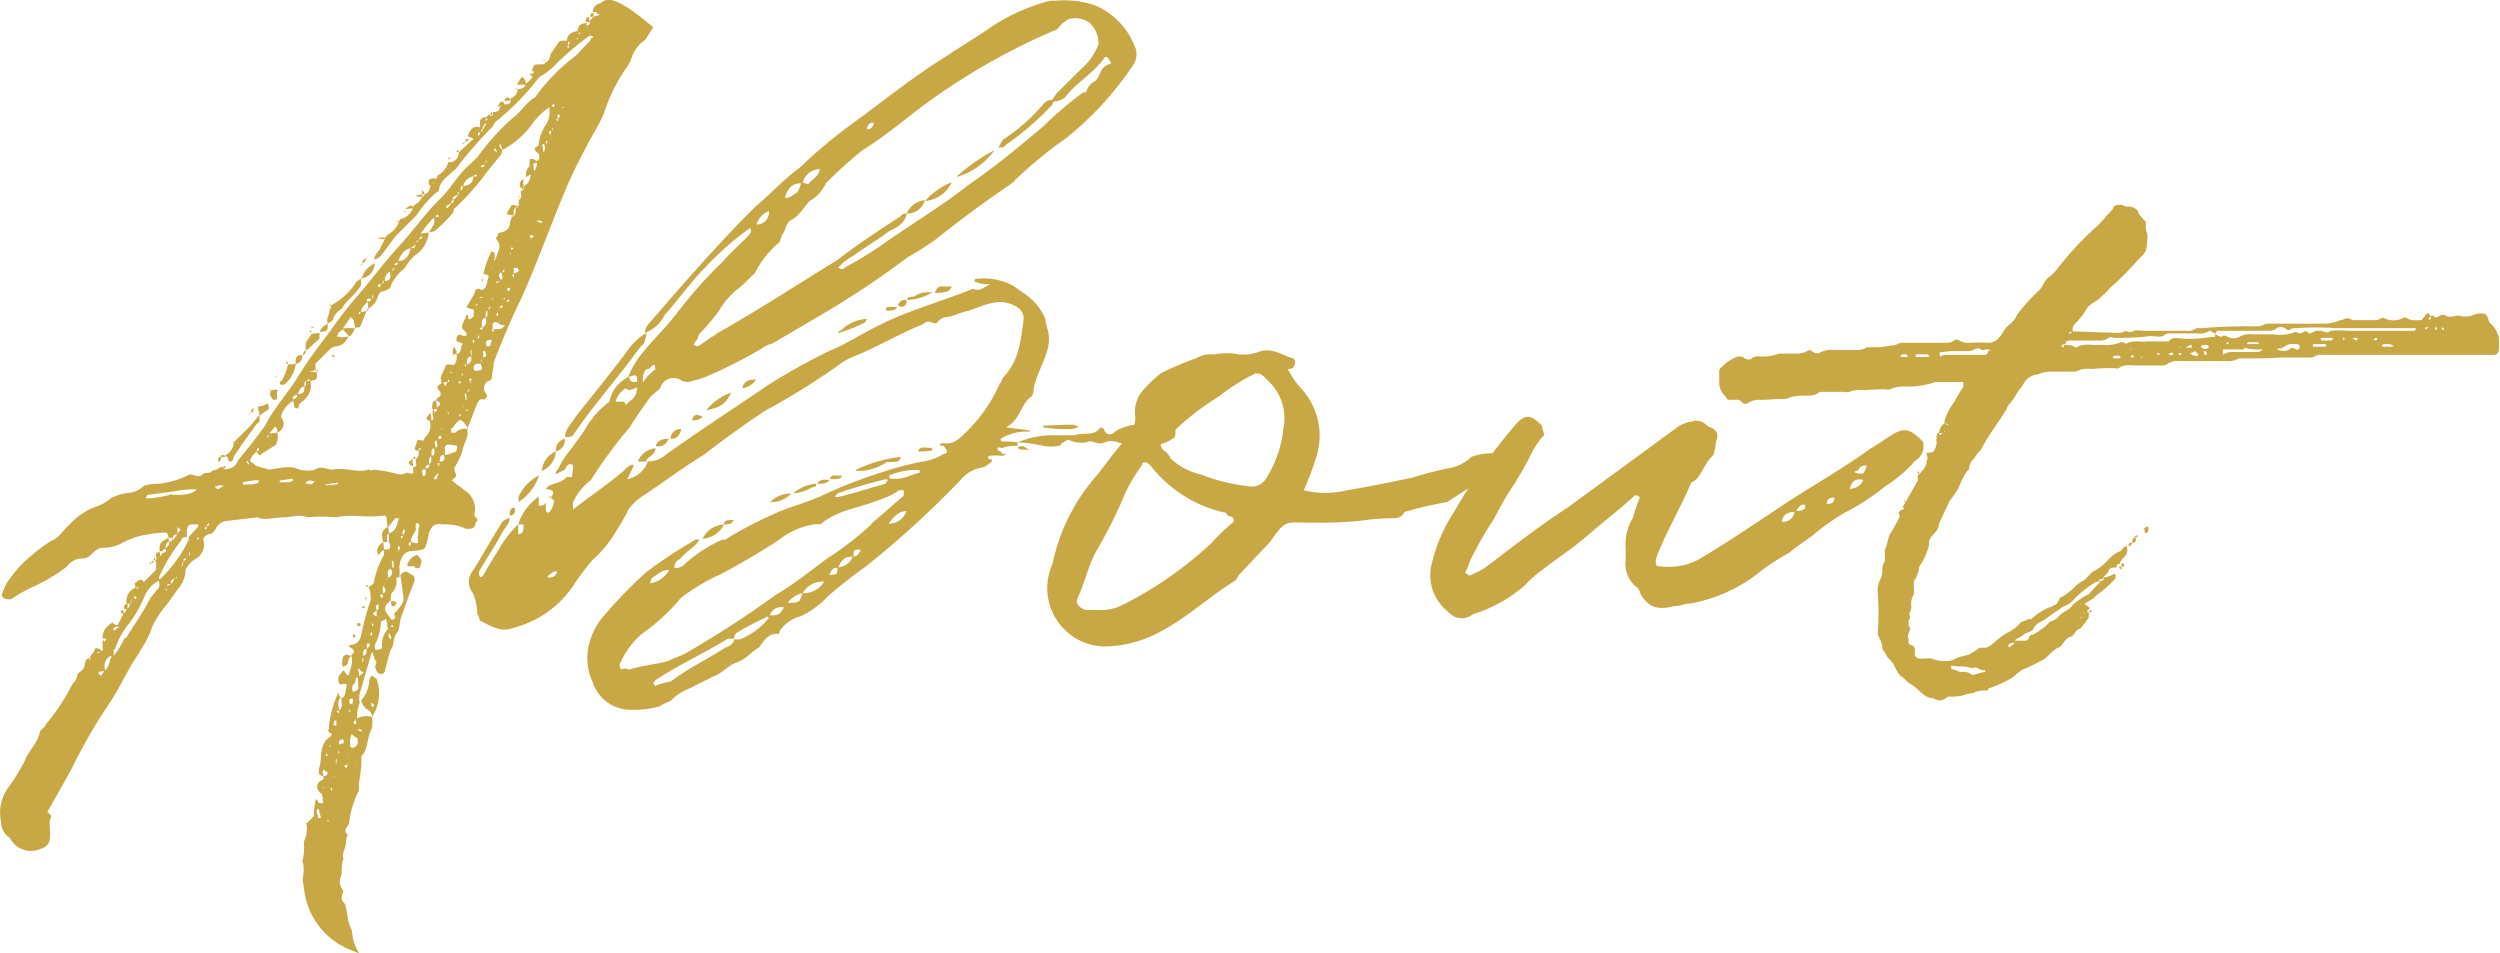
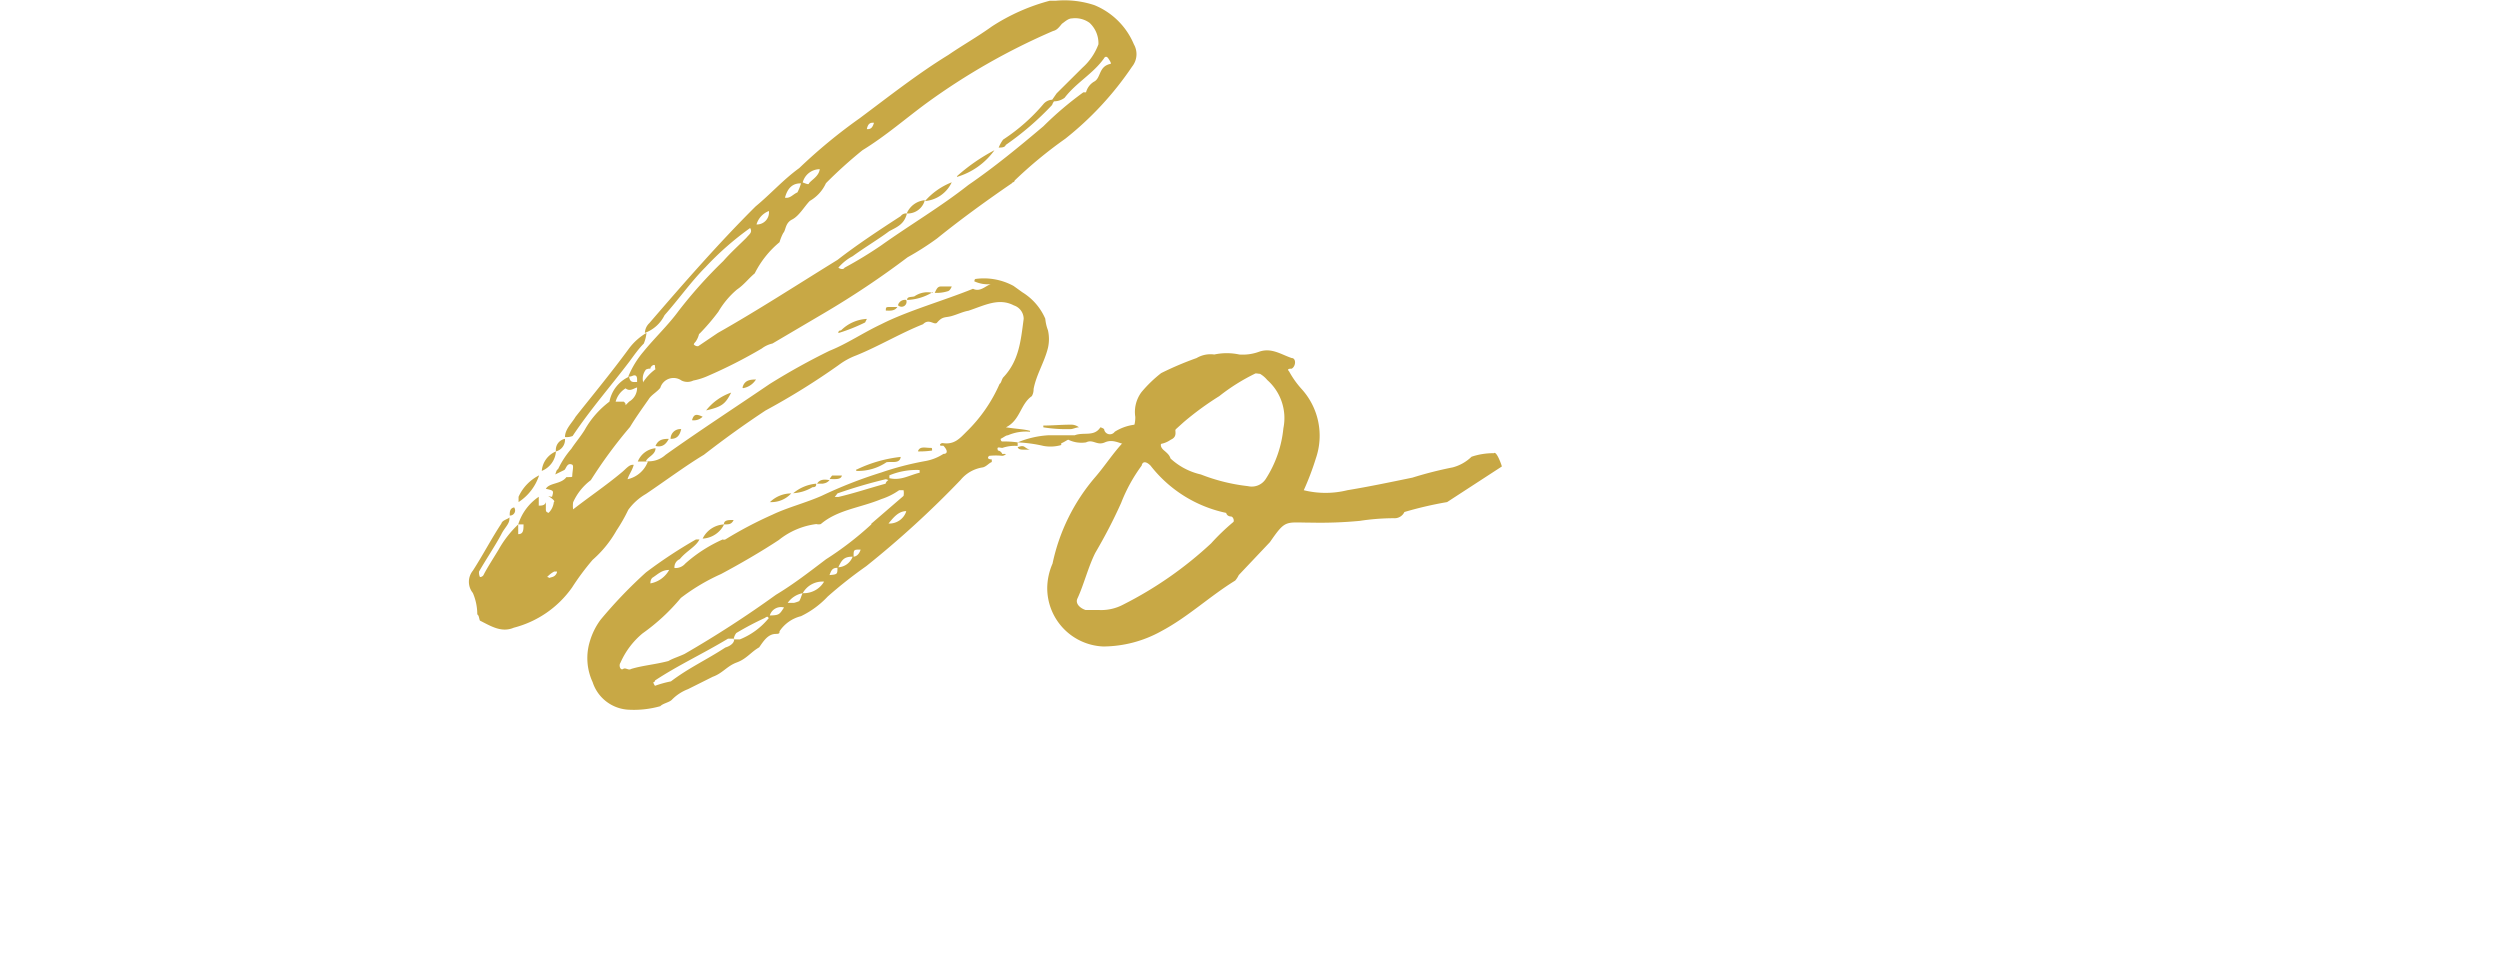
<svg xmlns="http://www.w3.org/2000/svg" width="141.11" height="53.78" viewBox="0 0 141.11 53.78">
  <title>アセット 7</title>
  <g id="レイヤー_2" data-name="レイヤー 2">
    <g id="レイヤー_1-2" data-name="レイヤー 1">
-       <path d="M19.26,45.73c.26,0,.21-.4.31-.7.05,0-.05-.1-.05-.1l-.16,0c-.05.05-.05.05-.2,0a.47.47,0,0,1,.1-.6c.1-.21.16-.16.26,0s.15.1.15.15c.1-.41.3-.76.15-1.16.2-.2.2-.2.1-.35-.3-.2-.3-.2-.05-.25s.4-.15.5-.46a16.13,16.13,0,0,1,.55-2.06,2.07,2.07,0,0,0-.1-.75s-.1,0-.15,0l0-.1c.1,0,.1.1.1.15.2-.15.41-.25.35-.4a4.82,4.82,0,0,1,.56-1.46v-.3h.2c.2-.05.15-.15.1-.41-.05.06-.05,0-.05,0s.05-.2,0-.5c-.15.1-.05.4-.1.5h-.2l.05.46c-.15,0-.2.15-.3.25h-.05a.52.52,0,0,0-.05-.2.63.63,0,0,1,.35-.51c-.1-.35-.15-.65.25-.85l-.05-.35c0-.2-.05-.35-.2-.3-.91.15-1.76-.1-2.67.1a8.37,8.37,0,0,0-1.61,0c-.5-.2-.85,0-1.35,0s-1.06.2-1.46,0l-1.71.2a.75.75,0,0,0-.65.45c-.16.2-.21.3-.36.3s-.35.2-.35.3a.93.93,0,0,1-.45,1.11,1.5,1.5,0,0,0-.55.6,1.58,1.58,0,0,1-.41,1.06l-.6.85a5.8,5.8,0,0,0-.85,1.26A5.23,5.23,0,0,1,8,42.92l-.2.35c-.6.85-1,1.81-1.56,2.66A30.62,30.62,0,0,0,4,49.81L2.67,52.17c.2.15.25.2.2.3-.15.35,0,.7-.05,1.06a.64.64,0,0,1-.5.7,1.33,1.33,0,0,1-1.76-.6,1.07,1.07,0,0,1-.5-.91,2.44,2.44,0,0,1,.35-1.86,11.16,11.16,0,0,0,1-1.61c.25-.65.7-.9.85-1.66.1-.1.3-.25.35-.4a11.79,11.79,0,0,0,1.51-2.31c.15-.05.25-.4.25-.5l.3-.26c.2-.25.05-.55.36-.65,0,.05,0,.15.1.05a.17.17,0,0,0-.1-.05l.3-.4c0-.25.3-.15.4,0,.15,0,0-.3.1-.45l.2-.25H5.79c0-.46.2-.66.55-.91,0,0,.1.15.3.15.15-.25.21-.45.36-.65s.1-.2.2-.3a.19.19,0,0,0,.1-.26H7.15a.8.8,0,0,1,.5-.9l-.05-.25.2-.15c.2-.1.3,0,.3.1l.71-.71V38c0-.1,0-.2.25-.3a.29.29,0,0,0,.1-.25H9c0-.15,0-.4.1-.5s.3-.21.4-.26l.05.2a.34.34,0,0,0-.2.36.34.34,0,0,0,.2-.36c.2,0,.15,0,.2-.2H9.51a.54.54,0,0,0-.1-.3s-.15,0-.2,0a8.8,8.8,0,0,0-1.36.2,5.76,5.76,0,0,0-1.1.46,2.22,2.22,0,0,1-.86.2l-.15,0c-.45.05-.6.6-1.06.6s-.7.2-.95.5a10.14,10.14,0,0,1-2,1.16,9,9,0,0,0-1.11.65H.46c-.05,0-.4-.05-.35-.3l.2-.5a6.75,6.75,0,0,1,1.51-1.71,8.59,8.59,0,0,1,1.1-.81c.41-.15.61-.55,1-.9a3.76,3.76,0,0,1,1.46-1,2.62,2.62,0,0,0,.9-.5,3,3,0,0,1,1.06-.3,1.48,1.48,0,0,0,.8-.4,2.73,2.73,0,0,1,.76-.1,5,5,0,0,0,1.76-.51c.2-.1.45.21.75,0,.15-.2.4,0,.6-.25.26,0,.36-.2.56-.2.1.25.4.1.6,0a.69.69,0,0,0,.25-.35c.55-.65,1.06-1.31,1.56-2,.5-1,1.31-1.86,1.86-2.77s1.16-1.7,1.81-2.56a25.56,25.56,0,0,1,1.86-2.36c.71-.86,1.36-1.71,2.06-2.47s1.46-1.81,2.21-2.56c.66-.6,1.11-1.51,1.81-2.06l.36-.35a13.11,13.11,0,0,1,2-2.22c.45-.3.75-.9,1.25-1.15a10.41,10.41,0,0,1,2.32-2.37l.8-.85c.05,0,0-.25,0-.3a16.89,16.89,0,0,0-1.86,1.56,3.92,3.92,0,0,1-1,.8l-.21.25a14.53,14.53,0,0,1-2,2.06c-.05.1-.3.15-.4.41,0,.1-.2.2-.35.4a22.37,22.37,0,0,0-1.76,2.06l-.45.4a1.71,1.71,0,0,0-.46.55c-.05.21-.05.36-.15.36a5.37,5.37,0,0,0-1.15,1.3l-1,1c-.4.4-.65.85-1,1.26a.62.62,0,0,1-.41.25c0-.2.16-.35.31-.56l.4-.8a1.48,1.48,0,0,0,.75-.91c.5-.1.66-.45.81-.8a.89.89,0,0,0,.45-.5.31.31,0,0,1-.3,0c-.05,0-.05,0-.15,0,.1,0,.1-.05.15-.05l.3-.05a.39.39,0,0,1,0-.25l.15.25h-.15v.15l.15-.15a.58.58,0,0,0,.3-.56c.2-.05.25-.15.25-.3.15,0,.15-.1.15-.2a1.22,1.22,0,0,0,.61-.75c.35,0,.55-.15.6-.56,0-.05-.1,0-.15,0,.1-.25.15-.05.15,0l.75-.7c.11,0,.11-.1-.25-.2.1-.35.31-.66.71-.5-.05-.46-.05-.46.3-.61v.25l.3-.3c.1,0,.15-.05.1-.2.25-.05.4-.05.4-.3a.11.11,0,0,1-.1-.1h.1v.1c.15-.1.2-.15.31-.15s.35,0,.3-.35a.53.53,0,0,0,.4-.51c.15,0,.4-.05.45-.25l-.5,0,.25-.4a.07.07,0,0,1,.1,0,.37.37,0,0,1,.15.35c.2-.15.4-.3.4-.55a.72.72,0,0,1,.1-.15l-.15,0c.1-.4.1-.4.51-.4.15,0,.2,0,.25-.1s-.1-.05-.1-.16.1.11.1.16c.3-.1.25-.46.35-.56l.45-.65A1.51,1.51,0,0,1,32,8.63c0-.35.26-.5.61-.55,0-.31.15-.41.5-.46l0,.15c.05,0,.15,0,.2-.2l-.25,0c0-.2,0-.25.25-.3,0-.1,0-.2.2-.2l0,.2h-.25v.25l.25-.25.2-.05.16-.1c-.16,0-.21,0-.21-.1l-.2,0a.49.49,0,0,1,.41-.5c.35-.25.7-.61,3,1.35l-.45.71a1.94,1.94,0,0,0-.81,1.15l-.2.36A9.1,9.1,0,0,0,34.1,12.7c-.26.65-.71,1.31-1,1.91a27,27,0,0,0-1.26,2.62c-.85,2.06-1.55,4-2.41,5.93-.6,1.21-1.11,2.46-1.56,3.62,0,.3-.1.6-.1.8s-.15.25-.2.25a.47.47,0,0,0-.15.71c.1.1.1.15,0,.25l-.05.1c-.35-.1-.35.1-.45.25l-.41,1.06c0,.05-.1.2-.15.35.15.4-.2.8-.25,1.21a4.19,4.19,0,0,1-.45.95c-.1.25.3.45-.1.66,0,.05-.1.15,0,.1.2.25.45.3.6.5a1.23,1.23,0,0,1,.61,1.41c0,.15.35.3.1.4-.1.4-.15.4-.56.4a2.68,2.68,0,0,0-1-.25c-.1,0-.2,0-.35,0-.46-.1-.61.15-.76.5v.1c-.25.86-.05.81-1,.91-.36,0-.61.35-.66.9a2.06,2.06,0,0,1,0,.56l.15-.21c.3-.2.36,0,.61.11.1,0,.1.2.1.35-.25.55-.46,1.2-.66,1.76-.2.4-.15.8-.3,1.1-.3.3-.15.76-.4,1l-.3,1.1a.24.24,0,0,1-.3.26c-.15-.06-.2-.16-.25-.36s.15-.25,0-.4a3.2,3.2,0,0,1-.16-.45h-.05l-.7,2.41v.4a1.78,1.78,0,0,0,.55-1.1.57.57,0,0,1,.15-.4s.05,0,.16.1.05,0,.1.05A2.38,2.38,0,0,1,21,46.79a2.82,2.82,0,0,1,0,.65c-.3.46-.2,1.21-.6,1.56a7.51,7.51,0,0,1-.15,1.56,1,1,0,0,1,0,.4,5.46,5.46,0,0,0-.55,1.86c0,.1-.41.35-.05.66-.15.1-.1.4-.15.6s-.21.5-.11.7a2,2,0,0,0-.1.76c0,.25-.15.4-.1.7a1.42,1.42,0,0,0,.2.4.7.7,0,0,0-.1.41c0,.2.21.25.21.4l.1.45a2.32,2.32,0,0,0,.25.91l.05.35a2.28,2.28,0,0,0,.4,1l-.6-.25a4.17,4.17,0,0,1-2.52-3.27l-.1-.7A2.21,2.21,0,0,0,17.1,55L17.05,55a2.83,2.83,0,0,0,.1-1.1v-.05a1.73,1.73,0,0,0,.15-1s0,0-.05,0l.46-.45a5.51,5.51,0,0,1,.1-.9c.1-.16.1.1.2.15s.15,0,.2,0,.05-.1,0-.16a.85.85,0,0,0-.05-.35c-.4-.3-.3-.65.05-.8.05,0,.05-.05.05-.2.25,0,.25-.2.2-.25s-.15,0-.15-.1-.1.05-.1.15l.05.2A.34.34,0,0,1,18,50v-.3c.2-.46,0-1,.35-1.51,0-.1.25-.2.35-.36s0,0-.15-.2c0-.1-.15-.05,0-.1a6,6,0,0,1,.5-2l0-.15.15.3.05,0a.44.44,0,0,0-.15.41l.05.35c-.05,0-.3,0,0,.15,0,0-.05-.15,0-.15a.54.54,0,0,0,.15-.35ZM4.83,44.12a0,0,0,0,1,0,0S4.78,44.33,4.83,44.12Zm.66-.9.2-.1C5.59,43.12,5.44,43.17,5.49,43.22Zm.4,1c-.25,0-.3,0-.35.11a0,0,0,0,0,0,0s.15.15.15.15Zm0-1.55a.09.09,0,0,0-.15,0l.1-.25Zm.5.7-.2,0a.69.69,0,0,0-.25.8C6.19,43.92,6.19,43.52,6.34,43.32Zm.71-1c.45-.75,1-1.5,1.4-2.31l.46-.55a.53.53,0,0,0,0-.4,1.74,1.74,0,0,0-.81.9,6.71,6.71,0,0,1-.9,1.56,4.22,4.22,0,0,0-.76,1.41c-.15,0,0,.15-.1.4A5.09,5.09,0,0,0,7.05,42.31Zm-.66-.45.3-.2C6.44,41.66,6.44,41.76,6.39,41.86ZM7,41c-.1,0-.15-.1-.21-.15l.16-.1Zm.2-.3L7,40.71c0-.21,0-.26.2-.31Zm.15-.26.15-.3A.77.77,0,0,0,7.35,40.4Zm.25-.3c.1,0,.15,0,.05-.15C7.55,40,7.55,40,7.6,40.1Zm.05-.6c.1,0,.15,0,.15,0a.15.15,0,0,0,0-.1Zm.45-.81s0,0,.05-.1v0Zm1.61-4.47c.45,0,1,.05,1.41-.3a4.76,4.76,0,0,0-1.26.1l-1.51.2s-.1.05-.1.2h.1A5.49,5.49,0,0,0,9.71,34.22ZM8.5,38.09a.07.07,0,0,1,0,.1C8.4,38.14,8.45,38.09,8.5,38.09Zm.16-.15v.15H8.5Zm.1-.15v.15h.05l-.05.15v-.15h-.1S8.71,37.79,8.76,37.79Zm.3,0-.25,0c-.05-.15,0-.3.2-.3Zm1.2-1A10,10,0,0,0,9,38.85c-.05.1,0,.15,0,.2a7.55,7.55,0,0,0,1.66-2.27v-.15l.5-.55c.05-.1.05-.1,0-.15H11c-.35,0-.4,0-.45.35l0,.35A.56.56,0,0,0,10.26,36.73Zm-1.1.76c.2-.05.25-.1.2-.2S9.21,37.34,9.16,37.49Zm.25,2c-.05,0-.1,0,0,.15Zm.25-.25c-.2,0-.2,0-.25.1C9.61,39.35,9.66,39.3,9.66,39.25Zm.15-.3c-.1,0-.2.15-.15.3C9.76,39.15,9.81,39.15,9.81,39Zm-.05-2.22c.05,0,.15-.15.25-.3C9.81,36.53,9.76,36.53,9.76,36.73ZM9.86,39c.1-.05.15,0,.1-.1S10,38.9,9.86,39ZM10,36.08a.82.82,0,0,1,0,.35l.2-.2ZM10.36,38s-.1.1-.1.3C10.31,38.29,10.36,38,10.36,38Zm.16-.15c-.1,0-.16,0-.16.1S10.52,37.89,10.52,37.84Zm.15-.35v.2C10.72,37.64,10.77,37.64,10.67,37.49Zm.5-.86s0,0-.05.1S11.32,36.73,11.17,36.63Zm.45-.4a.39.39,0,0,0,.05-.15C11.62,36.08,11.47,36.08,11.62,36.23Zm.05-.2c.1-.05.15-.05.1-.2A.73.73,0,0,1,11.67,36Zm.45-2.26c.11.15.16.15.16.15s.1,0,.15-.05.15-.1.2-.15l-.25,0h-.05A.26.26,0,0,1,12.12,33.77Zm.16-1.31a0,0,0,0,0,0,0C12.07,32.46,12.17,32.46,12.28,32.46Zm.2-.35c0,.15,0,.15-.15.3l-.05.05a0,0,0,0,1,.05-.05C12.28,32.16,12.38,32.11,12.48,32.11Zm.25,0-.25,0a.17.17,0,0,1,0-.1S12.73,32,12.73,32.06Zm-.15.7a.52.52,0,0,0,.05-.2C12.88,32.71,12.63,32.76,12.58,32.76ZM15,29.54l-.35.25c0,.21.05.36-.15.46l-.91,1.25c-.1.26-.4.46-.45.81a.15.15,0,0,1-.25,0c0-.15-.15-.25-.15-.3a.81.81,0,0,0,.45-.71c-.05,0-.05-.1-.1-.1s.1,0,.1.1l.91-.9.55-.66-.1-.45.25-.05c.15,0,.3-.25.35-.05S15.19,29.44,15,29.54Zm-1.31,4s0,.15.1.15.26,0,.05,0c.41-.05.46,0,.56-.05s.2,0,.2-.2h-.25l-.61.1A0,0,0,0,0,13.73,33.57ZM14,32.36c-.06,0-.16,0,.05.2C14.09,32.51,14,32.41,14,32.36Zm.1-2.72c0,.05,0,.11-.05.11S14.09,29.69,14.14,29.64Zm.4,3,.7.2.61-.1a2.29,2.29,0,0,1,.85,0,1.64,1.64,0,0,0,1.11.1c.35-.25.7,0,1,0,.76-.15,1.41.2,2,0,.15,0,.2.1.3,0a6.38,6.38,0,0,1,1.36.25A.87.87,0,0,0,23,33c.46.2.31-.1.31-.3.3,0,.15-.25.15-.45a.42.42,0,0,0,.15-.5c-.15.05-.25-.05-.15-.26s0-.4.35-.3c.05,0,.15.05.15-.15a.88.88,0,0,0,.3-.95c-.25-.1-.25-.15.05-.46l.05.46c.2-.15.05-.2.05-.46.25-.05.25-.15.25-.2s-.2.05-.3-.05c.1-.15-.05-.4.25-.45l.05.4c.26-.2.26-.25-.05-.4.05-.1.05-.15.1-.15.21-.1.21-.25.05-.45s0-.25.16-.36l-.05-.35.25-.55c.05-.3.4-.1.5-.15s.2-.35.15-.6h-.2c0-.05-.05-.1,0-.1a.29.29,0,0,1,.1-.31.62.62,0,0,0,.1.25v.16c.35-.1.15-.36.35-.56a.22.22,0,0,0-.2-.1c-.05-.05-.2,0-.15-.25s.2-.2.3-.15c.35.1.35-.1.1-.3s.1-.55.15-.86a.15.15,0,0,1,.1.05c0,.26.05.26.31.05a1.1,1.1,0,0,0,0-.4h0c-.41-.1-.41-.1-.36-.2l.41-.7c0-.1.1-.4.4-.2.35-.1.3-.51.4-.76.05-.1-.3-.15-.3-.15a5.7,5.7,0,0,1,.45-1.26l0,0c.15,0,.2.1.2.2s0,.11,0,.21h.05c.1-.41.41-.71,0-1.16a.68.68,0,0,0,.15-.3c.36-.05.66-.2.66-.61l.1-.3c.3-.1.15-.4.25-.5.25-.1.05-.35.2-.5s.05-.25.05-.46a.22.22,0,0,0,.2-.2h-.25c0-.15,0-.45.2-.45l0,.4a.71.71,0,0,0,.4-.7.67.67,0,0,0,.36-.65,1,1,0,0,0-.41.2v-.1c0-.15,0-.31.05-.31s.26,0,.31.11c.25,0,.2-.26.15-.41-.25-.2-.31-.3,0-.45a2.34,2.34,0,0,1,.4-1.16,1.35,1.35,0,0,0,.2-1,3.56,3.56,0,0,0-1,1,5,5,0,0,1-1.65,1.41.54.54,0,0,0-.11-.3,0,0,0,0,0-.05-.05v.15l.16.2c-.06.1,0,.2-.06.25L27.51,16a14.06,14.06,0,0,1-1.81,2.06c-.05,0-.1.05-.1.25a8.32,8.32,0,0,1-1,1c-.05.1-.3.1-.4.15l.25-.4c.1-.1.05-.36.05-.46a7.25,7.25,0,0,0-.75.91l.45-.05a1.74,1.74,0,0,1-.6,1.15,2.58,2.58,0,0,0-.76.86,2.76,2.76,0,0,0-.75.9c0,.26-.3.36-.5.41s-.2.2-.25.25a1.13,1.13,0,0,1-.61.75l-.4,1c-.05.05-.25,0-.3.1s-.15.4-.35.45c-.2.3-.3.5-.71.55a.71.71,0,0,0-.4.21l-.75.75c-.05.05,0,.2,0,.35s.05.05.15,0c-.05.1-.05.15-.1.15.05.4.05.4-.36.5a1,1,0,0,1-.2.91c-.15.25-.5.3-.45.6l0,.05c-.2-.05-.25-.05-.25-.1l-.05-.35a1.44,1.44,0,0,0-.7.91s.15.2.15.35-.05.4-.36.55V30.6c-.05-.15-.1-.25-.2-.1l-.25.3.45-.05a.88.88,0,0,1-.1.7l-.8.51c0,.15-.25,0-.25-.15a1.13,1.13,0,0,0-.4.55C14.24,32.41,14.44,32.66,14.54,32.66Zm-.2-3.32c.05.2-.05.3-.15.3C14.19,29.44,14.24,29.39,14.34,29.34Zm.15,2.47c.1,0,.2,0,.15-.2C14.54,31.61,14.49,31.71,14.49,31.81Zm.7-.91s-.15.1,0,.15Zm.15-2.51c-.05-.05-.1-.05-.1-.1S15.29,28.34,15.34,28.39Zm-.05.3c0-.2,0-.25.05-.3l.25-.05c.1,0,.15,0,.1.1s0,.3,0,.35-.1.2-.25.1A.38.38,0,0,1,15.29,28.69Zm.25-1.11.05,0,.05,0C15.59,27.63,15.59,27.63,15.54,27.58Zm1,5.79-.71.1,0,.1,0,0h.26c.3,0,.35,0,.5-.1Zm-.6-5.54a2.81,2.81,0,0,0,.35-.9l.45-.05A1.91,1.91,0,0,1,16.1,28a.3.3,0,0,1-.2.05A.11.11,0,0,1,15.9,27.83Zm.3-1.1.05.15h-.1C16.15,26.73,16.2,26.73,16.2,26.73Zm.35,2.16a.3.3,0,0,0,.25-.25C16.55,28.64,16.5,28.74,16.55,28.89Zm.15-2c-.05-.45.1-.5.35-.5C17.1,26.58,17,26.78,16.7,26.88Zm.1,1.71c.35-.05.35-.05.4-.45C16.9,28.19,16.85,28.49,16.8,28.59Zm.3-2.21c0-.15.1-.26.15-.26S17.25,26.33,17.1,26.38Zm.1,1.76c.05-.05.1-.1.05-.31A.33.33,0,0,0,17.2,28.14Zm.56,5.38c-.05,0-.16-.05-.21-.05h-.1c-.05,0-.05,0-.25.15.2,0,.2.05.25.05h.15ZM18,25.47l-.71.65a.85.85,0,0,1,0-.5l.3-.45.46-.05C18,25.17,18.06,25.47,18,25.47Zm-.71,2.36h.2s0,0-.05-.15C17.45,27.78,17.3,27.78,17.3,27.83Zm.2-2.76c0-.1,0-.1.05-.1l.05.15C17.55,25.12,17.55,25.07,17.5,25.07Zm.41,2.26-.05-.15c-.05,0-.1,0-.1.05s-.26.05-.26.1Zm-.2-2.51a.19.19,0,0,0-.16.1.39.39,0,0,0,.05-.15S17.71,24.77,17.71,24.82Zm.4,27.6A2.27,2.27,0,0,1,18,52l-.1,0c-.05.2,0,.3.05.35v.15C18.06,52.52,18.11,52.52,18.11,52.42Zm.45-28.31.15-.55c-.1,0-.1,0-.15,0,.1-.1.15,0,.15,0a3.87,3.87,0,0,0,1.41-1.31l.25-.2c.05.3.05.41-.15.61-.2.35-.7.65-.91,1.1a.93.93,0,0,0-.5.61c-.1.15-.25.15-.3.25,0,.4,0,.4-.45.45a.67.67,0,0,1,.45-.45A.6.6,0,0,1,18.56,24.11Zm-.25,26.65s0,0-.1,0S18.26,50.81,18.31,50.76Zm.75-17.19a0,0,0,0,0,0,0l-.65.1a0,0,0,0,1-.05.05h.1l.6-.05S19.06,33.62,19.06,33.57ZM18.41,48.8V49l.05,0C18.51,49,18.51,49,18.41,48.8Zm.15,3.82h-.1l.05.1S18.56,52.67,18.56,52.62Zm.1-4.22-.05,0C18.56,48.55,18.66,48.5,18.66,48.4Zm.05,2.41h-.05l.05.15C18.76,51,18.76,50.81,18.71,50.81Zm0-24.43c.1,0,.1-.05.1-.05s.1.2.05.2ZM19,47s-.05,0-.1,0,0,.1-.1.25c.1,0,.15.1.2,0A.39.39,0,0,1,19,47Zm-.1,3.12-.1.05.1,0C18.91,50.21,18.91,50.21,18.86,50.16Zm.1-1a.74.74,0,0,0-.05.3l.05,0ZM19,25.32c.15,0,.2.05.3.05l.41-.05-.36-.4-.2.15C19.11,25.07,19.11,25.17,19,25.32Zm.1,23.38s-.05,0,0,.15l.05,0Zm.05-.55c-.05.15,0,.15,0,.2a.73.73,0,0,0,.26-.1.26.26,0,0,0-.06-.2C19.16,48.1,19.16,48.15,19.16,48.15Zm.15-4.33.05-.4c.16-.2.26-.15.46-.05-.2.15-.15.4-.2.45s-.15.1-.2.15S19.31,43.82,19.31,43.82Zm.76-18.95-.1-.45-.15-.21-.46.66A3.37,3.37,0,0,1,20.07,24.87ZM19.62,49.5c-.05,0-.31,0-.05.21A.31.31,0,0,1,19.62,49.5Zm0-2.56a0,0,0,0,0-.05,0Zm0,2.06v0h-.05C19.57,49.05,19.62,49.05,19.62,49Zm-.05.45c.05,0,.1,0,.05-.05A0,0,0,0,1,19.57,49.45Zm.2-3-.1-.1C19.72,46.54,19.72,46.54,19.77,46.49ZM19.72,46c0,.06.15.06.15.1s.05-.1.05-.3l-.05-.05C19.72,45.78,19.72,45.78,19.72,46Zm.45,2-.25-.16a.05.05,0,1,0-.1,0,1.28,1.28,0,0,0-.05.61.18.18,0,0,0,.15.1C20.22,48.4,20.22,48.3,20.17,48Zm-.35-5.63a.05.05,0,0,0,.05-.06v.06Zm.35,2.16c-.15.1-.05.35-.25.45a.55.55,0,0,0,0,.4s.3-.05.3-.2A2.44,2.44,0,0,0,20.17,44.53Zm-.25-2.22v-.2C20.22,42.26,20,42.31,19.92,42.31Zm.15,4.58c-.05.2-.2.2-.05.3S20.07,47,20.07,46.89Zm.05,2.61a0,0,0,0,1-.05,0c.05,0,.05.11.05.11ZM21,46.79c0-.15-.1-.35-.25-.4a.77.77,0,0,1-.35-.51l-.05,0a2.24,2.24,0,0,0-.2,1A1.2,1.2,0,0,1,21,46.79Zm-.8-5.13s-.05,0-.05-.1.05-.05.1-.05a.08.08,0,1,1,0,.15Zm.1,2.41c-.1,0-.1,0-.05.21s0,.15,0,.2.15-.1.3-.2A.38.38,0,0,1,20.27,44.07Zm-.1,3.47.25.1S20.37,47.39,20.17,47.54Zm.1-23.48a.22.22,0,0,0,.05-.15C20.27,24,20.22,23.91,20.27,24.06Zm.1-2.71c-.1-.1,0-.1.05-.1S20.37,21.3,20.37,21.35Zm.35,2c-.15.2-.4.35-.35.6l.4-.1-.05-.5c.15,0,.2-.1.2-.15C20.72,23.16,20.67,23.26,20.72,23.31Zm-.35-1.26a1.36,1.36,0,0,1,.75-.9A.87.87,0,0,1,20.37,22.05Zm.2,18.56h-.2C20.57,40.5,20.57,40.5,20.57,40.61Zm-.05,2.81c-.05,0-.1,0-.1.2s0,.1,0,.1v0C20.52,43.62,20.52,43.47,20.52,43.42Zm-.1-22.17c0-.2,0-.3.2-.35C20.67,21.05,20.62,21.05,20.42,21.25Zm.25,21.67c-.25,0-.2.25-.2.4C20.72,43.27,20.72,43.07,20.67,42.92Zm0-2.72c-.05-.1-.1-.1-.1-.1a.1.1,0,0,1,.1-.1l0,0A.22.22,0,0,0,20.67,40.2Zm-.05-19.3a.18.18,0,0,0,.1-.15C20.77,20.9,20.72,20.85,20.62,20.9Zm.2,21.72s0,0-.15,0-.05,0,0,0v.3C20.87,42.82,20.92,42.67,20.82,42.62Zm.15-.51c0-.15,0-.15,0-.15a.22.22,0,0,0-.1.2s.1,0,.1,0A0,0,0,0,1,21,42.11Zm0,4.08c.1,0,.1,0,.1-.15L20.92,46Zm0-23.08c.05,0,.1-.05.05-.2C21,23.06,21,23.11,21,23.11ZM21,41.71c.1-.15.1-.15,0-.2Zm.26-.9c-.05,0-.21.15-.21.15s.05.15.21.15v-.3c.1-.1.15-.1.1-.2V40.4l-.15.15Zm.55.6s0-.1,0-.15l-.3.15a3.53,3.53,0,0,1-.25,1.11.5.5,0,0,0-.06.5c.16-.05.41,0,.36-.2a1.31,1.31,0,0,1,.35-1C21.83,41.66,21.88,41.61,21.83,41.41Zm-.45-18.85c.15-.1.15-.1.1-.21C21.33,22.4,21.28,22.4,21.38,22.56Zm.4-2.77-.15.05a2.17,2.17,0,0,0-.25-.05,0,0,0,0,0,.05-.05l.3,0A.17.17,0,0,0,21.78,19.79Zm-.2,20.06s-.25.1.05.25A2.17,2.17,0,0,0,21.58,39.85Zm0-17.5c.05,0,.1-.05.1-.15S21.58,22.25,21.58,22.35Zm.1,17.1-.05-.05v.4C21.73,39.8,21.83,39.7,21.68,39.45Zm.05-17.25c.35-.05.35-.2.3-.55A.55.55,0,0,0,21.73,22.2Zm.1,18.25a.39.39,0,0,0,0,.46l.25.35c0,.05.15.05.15.05s.1-.1.1-.15-.15-.2.05-.3c.4-.51.45-.56.4-.91l-.15-1.1a.84.84,0,0,1-.25.1.89.89,0,0,1-.25.85,1.1,1.1,0,0,0-.05.4Zm.05-1.4V39C21.78,39,21.78,39.05,21.88,39.05Zm.05-.1c.3-.2.25-.31.15-.51C21.83,38.49,21.88,38.69,21.93,39Zm.6-3.37s-.15,0-.15,0h-.05l-.4.5.05.35C22.43,36.28,22.38,35.88,22.53,35.58Zm-.45,6.68-.1-.2a.35.35,0,0,0,0,.25.22.22,0,0,1,.05.11C22.08,42.37,22.08,42.37,22.08,42.26Zm.25-1.81v.1a.5.5,0,0,0-.2,0l-.05-.3C22.33,40.25,22.43,40.35,22.33,40.45Zm-.1,1.26a.1.1,0,0,0-.1-.1l-.05.1c.05,0,.05,0,.1,0S22.23,41.71,22.23,41.71Zm-.1-20.11c.1,0,.15-.1.15-.2C22.23,21.5,22.13,21.5,22.13,21.6Zm.05,16.79c.1,0,.05-.15.05-.35a.05.05,0,0,0-.1,0Zm.1-17.09c.2,0,.2-.1.2-.15C22.28,21.2,22.23,21.25,22.28,21.3Zm.25-2.42c0-.05-.1-.05-.15-.05C22.53,18.73,22.53,18.83,22.53,18.88Zm-.05,2.17c.4.05.66-.3.71-.71C22.73,20.44,22.63,20.75,22.48,21.05Zm.1,16.19c0-.05,0-.05-.1-.1v.3C22.53,37.34,22.58,37.34,22.58,37.24Zm.15-.61.15-.3s-.05-.1-.05-.15l0,0a.38.38,0,0,0-.05.4c-.05,0-.25,0-.05.15A.18.18,0,0,1,22.73,36.63Zm.15-18.4a.07.07,0,0,1,0,.1l-.05-.1Zm.51-.15-.51.05C23.19,17.88,23.24,17.88,23.39,18.08Zm-.05,19.66s.05,0,.2-.1c.1.1.2.15.25.3s-.05.25-.05.4c-.25.15-.3,0-.35-.05s-.2.05-.2,0c-.16,0-.26,0-.11-.25A.85.85,0,0,1,23.34,37.74Zm-.15-.81s-.21.06-.05.21C23.19,37.09,23.19,37,23.19,36.93Zm.1-4.72.05.45C23,32.51,23,32.46,23.29,32.21Zm-.1-11.87c.25,0,.3-.05.25-.3C23.44,20.24,23.29,20.24,23.19,20.34Zm.4,15.54c0-.1-.15,0-.1.25s-.35.5-.25.8c.4.11.4.11.35-.25a1.88,1.88,0,0,0,.05-.5S23.74,35.93,23.59,35.88Zm-.1-3.67h-.2l.1-.1C23.44,32.11,23.44,32.16,23.49,32.21Zm0-12.17c.05-.05.15-.1.15-.15A.16.16,0,0,0,23.49,20Zm.15-.2c.15,0,.2-.05.2-.15S23.69,19.79,23.64,19.84Zm.05,11.77c0,.05,0,.05-.05.1S23.89,31.71,23.69,31.61Zm.35,1.2c-.2,0-.25.1-.15.3v.1c.15-.05.15-.05.15-.15A.39.39,0,0,0,24,32.81Zm.2-.25a.18.18,0,0,0-.2.2A.18.18,0,0,0,24.24,32.56Zm0-15.89c-.05-.15,0-.2.1-.25l.2-.05.05.2a.39.39,0,0,0-.25.3C24.29,16.77,24.19,16.77,24.19,16.67Zm.15,15.39c-.2.1-.15.3-.15.45C24.39,32.46,24.34,32.31,24.34,32.06Zm.15-.45c-.25.1-.15.3-.15.45C24.64,32,24.49,31.71,24.49,31.61Zm0-2h-.1a.45.45,0,0,1,.05-.25Zm.25,3.52-.05-.1-.25.3.1.06C24.69,33.37,24.69,33.21,24.69,33.11Zm0-16.74h-.2c.1,0,.1-.1.1-.15S24.64,16.37,24.69,16.37ZM24.64,31.2c-.2,0-.05.3-.05.41C24.79,31.5,24.64,31.35,24.64,31.2Zm-.05-12.62c.15,0,.2,0,.15-.1S24.59,18.53,24.59,18.58Zm.2,13.88c-.05,0-.15,0,0,.2Zm.05-1.56a.31.31,0,0,0-.1.2C24.9,31.1,25,31.1,24.84,30.9ZM25.05,32c-.31.05-.15.25-.26.4C25.15,32.36,25.1,32.21,25.05,32ZM24.9,30.5c.05.1.1.1.05,0ZM25,27.93c.1.06.1.21.15.21a.35.35,0,0,1,.15-.26c.05,0,.1,0,0-.15,0,.1-.05.1,0,.15Zm.85,3.57-.3-.05c-.25-.05-.4-.05-.45.16a1,1,0,0,1,0,.4,1.47,1.47,0,0,0,.5-.15C25.75,31.86,25.8,31.76,25.8,31.5Zm-.6-13.42.25-.3C25.2,17.93,25.15,18,25.2,18.08Zm.1-2.46a.15.15,0,0,0-.1,0c0-.05.05-.05.05-.2Zm-.05-.25a.23.23,0,0,1,.05-.16C25.55,15.32,25.3,15.26,25.25,15.37Zm0,14.27v.11l.05-.11C25.25,29.59,25.25,29.59,25.25,29.64Zm.3-2.31h-.2v.05Zm.85,3.22c-.45-.65-.45-.65-.85-.15,0,.1-.15.1-.15.1a.39.39,0,0,1,0,.25h.25A.73.73,0,0,1,26.4,30.55Zm-.95-12.77c.1,0,.1-.05.1-.15S25.45,17.73,25.45,17.78Zm.1,8.65-.1-.05c.05-.05.1-.05.1-.1S25.6,26.43,25.55,26.43Zm-.1,2.76a0,0,0,0,0,.05-.05Zm.1-11.61c.05,0,.15-.15.3-.25C25.6,17.38,25.55,17.48,25.55,17.58Zm.3-.3s0-.05,0-.1S25.8,17.23,25.85,17.28ZM26,28v-.16l-.15.05Zm-.1,1.76c.1.1.1.1.1,0a.05.05,0,1,0-.1,0ZM26,17.12c.05-.1.15-.1.1-.3C26,16.82,26,16.92,26,17.12Zm.1,10.31s0-.05,0-.05l-.05.05C26.1,27.58,26.15,27.58,26.1,27.43Zm.1-13s-.1.05-.1,0l.15-.1A.17.17,0,0,1,26.2,14.41Zm-.05,2.41c.35-.05.56-.2.56-.55A.69.69,0,0,0,26.15,16.82Zm.05,12.52c0-.1,0-.1-.05-.15Zm.15-2.46c-.05,0-.25.05-.05.1C26.3,26.93,26.3,26.93,26.35,26.88Zm-.05,1.61c-.05.05-.1.1-.05.2s0,.15.05.2a0,0,0,0,1,.05-.05Zm-.05-14.18c0-.05,0-.15.15-.15S26.4,14.31,26.25,14.31Zm.2,15.13h-.2C26.35,29.49,26.35,29.59,26.45,29.44Zm-.1-2.56c.3-.1.25-.3.25-.45a.9.9,0,0,0,0-.31c.06,0,0,0,0-.1a.14.14,0,0,1-.05.1l.05.31C26.3,26.48,26.35,26.78,26.35,26.88Zm0,1.56c.1-.05.15-.05.15-.15h-.05A.18.18,0,0,1,26.35,28.44Zm.2-.76H26.5v.1c.05.21.1.21.05,0C26.76,27.73,26.55,27.73,26.55,27.68Zm.16-2a.11.11,0,0,0,.05-.15C26.65,25.52,26.65,25.52,26.71,25.67Zm0-9.4c.15,0,.3,0,.15-.15C26.86,16.17,26.86,16.17,26.71,16.27Zm.4,10.56v0l-.25,0c0,.05-.05.05-.1.1s0,.25,0,.25,0,.05.1.05C27.26,27.23,27.26,27.18,27.11,26.83Zm-.2-3.37a.15.15,0,0,0-.05.1C26.91,23.56,27,23.56,26.91,23.46ZM27,25.22a2.17,2.17,0,0,1-.05.25C27,25.42,27.11,25.42,27,25.22Zm.15-11.41c-.15,0-.2,0-.15.2C27.11,13.86,27.11,13.81,27.11,13.81Zm-.05,9.35.15-.05c0-.05-.15,0-.15,0h0A0,0,0,0,0,27.06,23.16Zm.15,1.66c-.1,0-.25,0-.1.1S27.21,24.87,27.21,24.82Zm-.1-11.16.05.15c0-.05.05-.1.05-.15Zm.05,12.87c-.05,0-.05.15-.05.25S27.21,26.73,27.16,26.53Zm.05-10.76c.15-.1.1-.15.1-.15S27,15.67,27.21,15.77Zm.05,6.43c-.1.05-.1,0-.1,0s-.05-.15.05-.15A.22.22,0,0,0,27.26,22.2Zm-.05,2.62c.25-.2.2-.35.15-.56C27.11,24.37,27.21,24.62,27.21,24.82Zm0-11.16.2-.36C27.36,13.3,27.31,13.35,27.21,13.66Zm.15,12.52-.1-.06c-.05.11-.05.11,0,.21-.1.05,0,.15,0,.2s0-.05.15-.1Zm0-10.66c.05,0,.1,0,.05-.15Zm.15,8.34c-.2.05-.1.2-.15.4C27.56,24.21,27.51,24,27.51,23.86ZM27.71,13l-.3.05a.32.32,0,0,1,.25-.25Zm0,12.52h-.15c-.15.05-.15.2-.1.35h.2l.1-.35C27.76,25.47,27.71,25.52,27.71,25.52Zm-.2-1.71a.15.15,0,0,0,.15-.2C27.56,23.76,27.56,23.81,27.51,23.81Zm.3-11h-.15a.3.3,0,0,0,.05-.2Zm.05,12.12c-.05,0-.2,0-.05.1S27.81,25,27.86,24.92Zm-.1-3.47v.05C27.81,21.4,27.81,21.4,27.76,21.45Zm0,1.71h0C27.86,23.31,27.86,23.31,27.81,23.16Zm.76,1.51c-.16,0-.16,0-.21,0s-.2-.15-.25-.15a.17.17,0,0,0-.25.2v.2l.5-.05Zm-.66-3.62c.15-.05.1-.15.1-.2S27.86,20.9,27.91,21.05Zm0-6.24c.05,0,.1,0,.15.1a0,0,0,0,1,.05-.05.26.26,0,0,1-.1-.2Zm.3,7.39s-.2,0-.15.1C28.21,22.25,28.21,22.2,28.21,22.2Zm-.15,1.91.05.05.05-.05s0-.15-.05-.15Zm.46-11.86-.31.05c-.05-.15.1-.25.25-.25Zm-.21,9.45c-.15.15-.1.2,0,.4C28.46,22.1,28.31,21.85,28.31,21.7Zm0,1.86s0,.1-.05.1a0,0,0,0,1,.05.05Q28.49,23.64,28.26,23.56Zm.2-2c-.1,0-.1.05-.05.15C28.46,21.6,28.52,21.6,28.46,21.55Zm.06,1.71c0-.05-.06-.25-.11-.05C28.46,23.21,28.52,23.21,28.52,23.26ZM28.82,12c-.1,0-.25.05-.36,0C28.57,11.8,28.72,11.75,28.82,12Zm.2,6.48h-.15c-.05-.05-.3,0-.25-.15l.25-.4c.05-.05.1-.05.4.05C28.92,18.08,29,18.28,29,18.48Zm-.2,4.13-.05-.05-.15.05c0,.05.05.2.1.15S28.77,22.61,28.82,22.61Zm-.05.65h-.15S28.62,23.51,28.77,23.26Zm.05-2.51c0-.11,0-.21.05-.21S28.72,20.54,28.82,20.75Zm.05-.46-.05.15C28.87,20.39,29.12,20.39,28.87,20.29ZM29,21.8c-.05,0-.15.05,0,.2C29,22,29,21.8,29,21.8Zm.2-.35c-.2,0-.2,0-.2.05v.25c.05,0,.25-.05.3-.15Zm0-10c0-.1,0-.1-.1-.1l.05-.1Zm0,8.4h-.05v.05C29.17,19.94,29.17,19.94,29.17,19.89Zm.15-2.36a.17.17,0,0,0-.1-.05C29.27,17.28,29.32,17.48,29.32,17.53Zm.2-.51-.1.06,0-.26Zm.6-.95-.45.3a.65.65,0,0,1,.4-.75Zm-.05-5.38c-.05,0-.2-.1-.2-.15s.15,0,.15,0Zm.05,9c-.05-.05-.2,0-.2-.1-.05.1,0,.15,0,.25h0Zm.51-.76c-.05,0-.1-.1-.15-.1l-.26,0c.16.05.16.11.31.11C30.53,18.94,30.58,18.88,30.63,18.88Zm.1-4.42h-.15l.05.45C30.83,14.81,30.73,14.56,30.73,14.46Zm.15-.2c-.1,0-.1.1-.1.15S30.93,14.41,30.88,14.26Zm.25-.55c-.1,0-.3,0-.05.25A.25.25,0,0,1,31.13,13.71Zm0-1.36c.1,0,.25,0,.05-.2A.3.3,0,0,1,31.13,12.35Zm.05,1.15-.05.16C31.18,13.66,31.28,13.66,31.18,13.5Zm.3-.45c-.05,0-.25,0,0,.1Zm0,0c.05-.2.2-.2.05-.25S31.48,12.85,31.48,13.05Zm.3-.65s0-.1-.05-.05S31.73,12.5,31.78,12.4Zm.3-3.52c0,.1-.3,0,0,.15A.22.22,0,0,0,32.08,8.88Zm.06-.15c0-.05-.06-.05-.11-.05l0,.2C32.14,8.88,32.14,8.73,32.14,8.73Zm.5-.3c0,.05-.2.05-.1.1S32.59,8.48,32.64,8.43Zm.15-.25a.25.25,0,0,0-.15,0v.1A.5.5,0,0,1,32.79,8.18Zm.4-.36s-.1,0,0,.21C33.14,8,33.19,8,33.19,7.82Zm.15.66c.1-.05.2-.05,0-.15C33.34,8.43,33.34,8.43,33.34,8.48Z" transform="translate(0 -6.33)" style="fill:#c8a845" />
      <path d="M36.46,32.36A1.41,1.41,0,0,0,37.57,32c1.91-1.36,4-2.72,5.88-4a37.77,37.77,0,0,1,3.37-1.87c1-.4,1.86-1,2.92-1.5,1.5-.76,3.47-1.31,5.18-2,.4.2.7-.16,1-.26a1.81,1.81,0,0,1-.9-.15H55c0-.05,0-.15.1-.15a3.5,3.5,0,0,1,2.11.4l.5.36A3.27,3.27,0,0,1,59,24.32a2.48,2.48,0,0,0,.15.65,2.22,2.22,0,0,1,0,1c-.2.81-.66,1.51-.81,2.32a.77.77,0,0,1-.1.4c-.65.45-.65,1.36-1.46,1.76.66.1,1,.1,1.36.2v.05a2.54,2.54,0,0,0-1.25.2c-.11,0-.21.1-.41.2v0s0,.15.1.15a5.26,5.26,0,0,1,.86.05v.15h0v.11c.1,0,.25-.11.4,0s.25.15.3.15c-.1,0-.2,0-.35,0s-.35,0-.35-.2h0V31.5a2.19,2.19,0,0,0-.86.11c-.15,0-.35-.11-.25.15,0,0,.15,0,.25.2a.5.5,0,0,1,.2,0,.35.35,0,0,1-.2.1,3.54,3.54,0,0,0-.75,0c-.15.15,0,.2.15.2v.15c-.15.05-.3.25-.5.3a2,2,0,0,0-1.26.71,54.45,54.45,0,0,1-5.33,4.87A25.06,25.06,0,0,0,46.72,40a5.1,5.1,0,0,1-1.51,1.11,2.05,2.05,0,0,0-1.21.85c0,.1,0,.15-.2.15-.45,0-.7.4-.95.76-.45.25-.71.65-1.26.85s-.8.61-1.36.81l-1.4.7a2.53,2.53,0,0,0-.91.6c-.15.15-.5.2-.65.36a5.48,5.48,0,0,1-1.76.2,2.25,2.25,0,0,1-2.06-1.56,3.22,3.22,0,0,1-.15-2.32,3.86,3.86,0,0,1,.6-1.2,26,26,0,0,1,2.56-2.67,26.51,26.51,0,0,1,2.82-1.86h.2c-.2.41-.75.66-1.11,1.11a.49.49,0,0,0-.3.5.72.72,0,0,0,.61-.25,8.09,8.09,0,0,1,2.11-1.36.22.22,0,0,0,.15,0,22.71,22.71,0,0,1,2.66-1.4c.86-.41,1.86-.66,2.77-1.06A25.33,25.33,0,0,1,49.74,33a16.9,16.9,0,0,1,2.51-.65,2.74,2.74,0,0,0,1-.4c.25,0,.25-.2,0-.46H53.1c-.1-.05,0-.15.11-.15.65.1.95-.25,1.35-.65A8.54,8.54,0,0,0,56.42,28c.1-.06.1-.21.2-.36.91-.95,1-2.11,1.16-3.31a.8.8,0,0,0-.55-.76c-.86-.45-1.66,0-2.57.3-.3.05-.6.2-.95.3s-.5,0-.81.36c-.15.2-.45-.26-.8.1-1.26.5-2.51,1.25-3.77,1.76a4,4,0,0,0-1,.55,40.08,40.08,0,0,1-4.12,2.56C42,30.3,40.89,31.1,39.73,32c-1,.6-2.16,1.46-3.27,2.21a3.2,3.2,0,0,0-1,.9,9.4,9.4,0,0,1-.66,1.16,6.33,6.33,0,0,1-1.35,1.66,14.28,14.28,0,0,0-1.16,1.56A5.79,5.79,0,0,1,29,41.76c-.7.3-1.31-.1-1.91-.4-.05-.1-.05-.3-.15-.35a3.07,3.07,0,0,0-.25-1.21,1,1,0,0,1,0-1.26c.55-.85,1.05-1.81,1.61-2.66.05-.2.4-.25.45-.35.05.35-.25.55-.45.95-.35.66-.86,1.41-1.26,2.11a.58.58,0,0,0,.05.31.23.23,0,0,0,.2-.11c.2-.4.56-.95.86-1.45a6,6,0,0,1,1.1-1.41v.55c.3,0,.3-.25.3-.55h-.3a2.94,2.94,0,0,1,1.16-1.56v.5c.15,0,.35,0,.4-.2v.4c0,.16.05.16.15.21a0,0,0,0,1,.05-.05,1,1,0,0,0,.25-.56c.1-.05-.1-.2-.25-.3s0,0,.15,0c.1-.35.1-.35-.35-.45.2-.35.86-.25,1.16-.66H32c.25,0,.3,0,.3-.05,0-.25.1-.6,0-.65-.3-.15-.35.25-.45.3l-.51.25c.06-.15.06-.25.16-.3a5,5,0,0,1,.75-1.15c.2-.31.5-.66.75-1.06A5.12,5.12,0,0,1,34.4,29a1.94,1.94,0,0,1,1.11-1.41c.05.36.25.3.45.3,0-.1,0-.1,0-.15s0-.3-.25-.2a.54.54,0,0,1-.25.05,5.25,5.25,0,0,1,.85-1.4c.66-.81,1.41-1.51,2-2.32a26.08,26.08,0,0,1,2.52-2.81c.4-.46.9-.91,1.3-1.31.16-.2.36-.3.21-.55a16.77,16.77,0,0,0-2.52,2.21c-.8.8-1.51,1.81-2.31,2.71a2,2,0,0,1-1.11,1,.8.8,0,0,1,.25-.55c2-2.32,3.93-4.53,6-6.59.85-.7,1.56-1.51,2.46-2.16A30,30,0,0,1,48.53,13c1.61-1.2,3.27-2.51,5-3.57.8-.55,1.61-1,2.46-1.61a11.27,11.27,0,0,1,3.27-1.45h.35a5.34,5.34,0,0,1,2.16.25A4.09,4.09,0,0,1,64,8.83a1.12,1.12,0,0,1-.1,1.26,18.06,18.06,0,0,1-3.77,4.07,24.66,24.66,0,0,0-2.86,2.36c0,.1-.15.1-.15.15-1.46,1-2.92,2.06-4.23,3.12a15.93,15.93,0,0,1-1.66,1.06A49.18,49.18,0,0,1,46.52,24L43.6,25.72A1.55,1.55,0,0,0,43,26a27.6,27.6,0,0,1-3.07,1.56,3.75,3.75,0,0,1-.8.25.75.75,0,0,1-.66,0,.78.78,0,0,0-1.2.41c-.2.25-.51.4-.66.65-.35.5-.75,1.06-1.05,1.56a26.21,26.21,0,0,0-2.21,3,3.19,3.19,0,0,0-1,1.25,1.41,1.41,0,0,0,0,.4c.9-.7,1.86-1.35,2.71-2.06.26-.2.46-.5.71-.45-.1.35-.25.5-.35.81a1.59,1.59,0,0,0,1.15-1H36a1.2,1.2,0,0,1,1-.75C37,32,36.56,32.11,36.46,32.36Zm-7.69,3.07c0-.2,0-.41.25-.46A.29.29,0,0,1,28.77,35.43Zm.5-.76v-.3a2.52,2.52,0,0,1,1.16-1.21A2.86,2.86,0,0,1,29.27,34.67Zm2.11-2.86a1.28,1.28,0,0,1-.8,1.1A1.3,1.3,0,0,1,31.38,31.81Zm.06,6.78h-.16a1.56,1.56,0,0,0-.4.31s.1,0,.1.05H31c.15-.05.25-.05.35-.16S31.44,38.59,31.44,38.59Zm-.06-6.78a.63.63,0,0,1,.51-.71A.68.68,0,0,1,31.38,31.81Zm.51-.81c0-.45.4-.8.6-1.15,1-1.26,2-2.47,3-3.83a3.3,3.3,0,0,1,1-.9,2.11,2.11,0,0,1-.15.6c-.3.3-.55.66-.8,1-1.11,1.46-2.21,2.71-3.22,4.22A.94.94,0,0,1,31.89,31Zm2.86-2h.46c.1.1.1.1.1.2l.2-.2a.9.9,0,0,0,.45-.8c-.2.05-.4.25-.65.05A1.26,1.26,0,0,0,34.75,29Zm14.43,6.89L51,34.32A.85.85,0,0,0,51,34h-.25a3.75,3.75,0,0,1-1,.5c-1.21.5-2.47.6-3.42,1.41a.45.45,0,0,1-.25,0,4.22,4.22,0,0,0-2.12.9c-1,.66-2.21,1.36-3.26,1.92a11.35,11.35,0,0,0-2.27,1.35,11.3,11.3,0,0,1-2.16,2,4.5,4.5,0,0,0-1.25,1.66c-.11.15,0,.45.15.35s.3.1.45,0c.65-.2,1.36-.25,2.11-.45.25-.15.6-.25.91-.4A60.32,60.32,0,0,0,43.8,39.9c1-.6,1.91-1.31,2.82-2A18.34,18.34,0,0,0,49.18,35.93Zm-12.87-8a2.72,2.72,0,0,1,.66-.7c.05,0,0-.05,0-.2s-.26,0-.26.15a.45.45,0,0,0-.25.05A.83.83,0,0,0,36.31,27.93Zm.4,11.37a1.52,1.52,0,0,0,1.06-.76c-.4,0-.6.21-.9.41C36.71,39,36.71,39.2,36.71,39.3Zm4.73,3.12h-.35c-1.41.85-2.82,1.5-4.12,2.36a.1.1,0,0,1-.1.1v0a.73.73,0,0,0,.1.2,6,6,0,0,1,.9-.25c1-.76,2-1.21,3.07-1.91C41.14,42.82,41.44,42.67,41.44,42.42ZM37,31.5c.15-.35.4-.4.75-.4C37.62,31.35,37.42,31.61,37,31.5Zm.85-.4a.55.55,0,0,1,.6-.55C38.37,30.9,38.22,31.1,37.87,31.1Zm1.21-1.05c.1-.36.25-.36.6-.2A.69.69,0,0,1,39.08,30.05Zm.4-4.88a1.28,1.28,0,0,1-.2.45c-.1.1-.1.15-.1.15a.28.28,0,0,0,.25.1l1.11-.75C42.75,23.86,45,22.4,47.27,21c1.11-.86,2.32-1.66,3.57-2.47a.37.37,0,0,1,.35-.15c-.15.61-.55.76-1,1-.6.45-1.36.9-2.06,1.41a2.72,2.72,0,0,0-.81.65c.15.1.3.1.35,0a22.93,22.93,0,0,0,2.07-1.26C51.4,19,53.1,18,54.66,16.77c1.46-1,2.87-2.16,4.23-3.31a19.16,19.16,0,0,1,2.26-1.92h.15a1,1,0,0,1,.45-.6c.4-.2.25-.85.91-1,.1,0,0-.16-.1-.31s-.2-.1-.25,0c-.61.86-1.56,1.36-2.22,2.22a1,1,0,0,1-.6.2c-.1.15-.1.2-.1.2a16.38,16.38,0,0,1-2.62,2.26c-.05.15-.25.15-.4.15a2,2,0,0,1,.25-.45,10.49,10.49,0,0,0,2.27-2,.68.68,0,0,1,.5-.25l.25-.36,1.46-1.45A3.31,3.31,0,0,0,62,8.83a1.57,1.57,0,0,0-.5-1.21,1.38,1.38,0,0,0-1-.25c-.21,0-.41.2-.56.3-.2.25-.3.36-.5.41a37,37,0,0,0-7.14,4.07C51.14,13,50,14,48.68,14.81a25.62,25.62,0,0,0-2.06,1.86,2.2,2.2,0,0,1-.91,1c-.3.3-.6.85-1,1.05s-.35.61-.5.76A2.72,2.72,0,0,0,44,20a5.46,5.46,0,0,0-1.4,1.76c-.36.3-.61.65-1,.91a4.82,4.82,0,0,0-1.05,1.25A12,12,0,0,1,39.48,25.17Zm.2,11.56a1.42,1.42,0,0,1,1.21-.8A1.43,1.43,0,0,1,39.68,36.73Zm.2-7.24a3.07,3.07,0,0,1,1.41-1C40.94,29.14,40.74,29.29,39.88,29.49Zm1,6.44c0-.25.25-.25.55-.25C41.29,35.93,41.14,35.93,40.89,35.93Zm2.51,5.28s0-.15-.2,0a17,17,0,0,0-1.61.85.74.74,0,0,0-.15.36h.35A4.05,4.05,0,0,0,43.4,41.21Zm-1.46-13c.1-.41.41-.46.76-.46A1.07,1.07,0,0,1,41.94,28.24ZM42.7,19a.68.68,0,0,0,.7-.76A1.16,1.16,0,0,0,42.7,19Zm.75,15.68a1.73,1.73,0,0,1,1.21-.5A1.52,1.52,0,0,1,43.45,34.67Zm.81,5.94a.66.66,0,0,0-.81.45C44,41.06,44,41,44.26,40.61Zm.05-23.13c.3.05.45-.2.7-.3a2.71,2.71,0,0,0,.2-.51C44.76,16.67,44.46,16.92,44.31,17.48Zm1,22.32a1.34,1.34,0,0,0-.85.55h.35a2.08,2.08,0,0,0,.3-.1C45.21,40.1,45.21,40,45.31,39.8Zm-.55-5.63a2.35,2.35,0,0,1,1.31-.55c0,.1,0,.2-.21.2A2.38,2.38,0,0,1,44.76,34.17Zm.55-17.55c.15.05.35.15.35.05.15-.2.56-.4.61-.8A1,1,0,0,0,45.31,16.62Zm1.21,22.53a1.27,1.27,0,0,0-1.21.65A1.32,1.32,0,0,0,46.52,39.15Zm-.05-5.53h-.35c.15-.25.4-.25.7-.2A.51.51,0,0,1,46.47,33.62Zm.35-.25a1.34,1.34,0,0,1,.15-.21h.55C47.47,33.42,47.12,33.37,46.82,33.37Zm.45,5c-.3,0-.35.15-.45.41C47.27,38.75,47.27,38.75,47.27,38.34Zm-.15-4h.2c.86-.2,1.76-.5,2.67-.75,0,0,0-.1.15-.2a.39.39,0,0,0-.15-.05,28,28,0,0,0-2.72.8S47.17,34.32,47.12,34.37Zm1.71-9.85a10.11,10.11,0,0,1-1.51.6c0-.05,0-.15.15-.15a2.22,2.22,0,0,1,1.46-.65Zm-.7,13.22c-.46,0-.61.15-.81.6A.92.92,0,0,0,48.13,37.74Zm.45-.4c-.4,0-.4,0-.4.4C48.38,37.74,48.53,37.54,48.58,37.34Zm-.25-4.43c0-.1,0-.1.05-.1a7.61,7.61,0,0,1,2.46-.7c-.05.4-.5.25-.8.3A2.87,2.87,0,0,1,48.33,32.91Zm.6-19.3c.15,0,.3,0,.4-.36C49.18,13.25,49,13.25,48.93,13.61ZM50,23.86c0-.15,0-.2.15-.2h.5C50.49,23.91,50.19,23.86,50,23.86Zm1.91,9a4,4,0,0,0-1.71.3s0,.16,0,.16c.65.15,1.1-.16,1.71-.31A.22.22,0,0,0,51.9,32.91Zm-.76,2.32c-.45,0-.75.4-1,.7A1,1,0,0,0,51.14,35.23Zm-.45-11.67a.41.41,0,0,1,.45-.25A.28.28,0,0,1,50.69,23.56Zm.5-5.18a1.23,1.23,0,0,1,1-.7A1,1,0,0,1,51.19,18.38Zm1.46,4.48a2.93,2.93,0,0,1-1.46.45c0-.2.21-.15.41-.2A1.29,1.29,0,0,1,52.65,22.86Zm-.85,9c.1-.31.4-.2.7-.2.1,0,.1,0,.1.15A4.87,4.87,0,0,1,51.8,31.81Zm.4-14.13a3.88,3.88,0,0,1,1.51-1.06A1.84,1.84,0,0,1,52.2,17.68Zm1.31,5.08a2.12,2.12,0,0,1-.76.1c.1-.2.15-.36.35-.36h.61C53.66,22.66,53.56,22.76,53.51,22.76Zm.5-6.44v-.05a10.55,10.55,0,0,1,2.11-1.46A4,4,0,0,1,54,16.32ZM66.08,31.15a1.39,1.39,0,0,1-1.21.2c-.25-.05-.4-.25-.65.1a1.22,1.22,0,0,1-.61,0c-.45-.1-.8-.35-1.25-.15s-.66-.2-1.06,0a1.7,1.7,0,0,1-1-.15c-.05,0-.25.15-.4.2l0,.1a2.19,2.19,0,0,1-1,.05,8,8,0,0,0-1.46-.2,5.31,5.31,0,0,1,1.71-.4h1.51c.5-.2,1.1.1,1.45-.45a.54.54,0,0,1,.21.1.33.33,0,0,0,.6.15,2.71,2.71,0,0,1,1.76-.4,11.38,11.38,0,0,0,1.31,0c.1,0,.35.05.35.25S66.43,31,66.08,31.15Zm-7.19-.8c.5,0,1-.05,1.56-.05a.7.7,0,0,1,.45.15c-.15,0-.35.1-.45.1a8.13,8.13,0,0,1-1.56-.1Z" transform="translate(0 -6.33)" style="fill:#c8a845" />
      <path d="M81.68,34.67a21,21,0,0,0-2.41.56.61.61,0,0,1-.6.35,12.92,12.92,0,0,0-1.92.15,23.57,23.57,0,0,1-2.71.1c-1.51,0-1.46-.2-2.36,1.1l-1.76,1.86a1.39,1.39,0,0,1-.2.31c-1.46.9-2.67,2.06-4.18,2.86a6.8,6.8,0,0,1-3.27.86,3.3,3.3,0,0,1-3.16-3.32,3.53,3.53,0,0,1,.3-1.36,10.94,10.94,0,0,1,2.41-4.88c.56-.65,1-1.35,1.61-2a1.75,1.75,0,0,0,.65-1.4,1.87,1.87,0,0,1,.36-1.41,7.31,7.31,0,0,1,1.1-1.06,18,18,0,0,1,2-.85,1.54,1.54,0,0,1,1-.2,3.35,3.35,0,0,1,1.41,0,2.67,2.67,0,0,0,1.1-.15c.71-.26,1.26.15,1.86.35.25,0,.25.45,0,.6-.1,0-.3,0-.15.15a5.18,5.18,0,0,0,.71,1,3.92,3.92,0,0,1,.8,3.92A15.34,15.34,0,0,1,73.59,34a5.12,5.12,0,0,0,2.46,0c1.21-.2,2.41-.45,3.67-.71A22.06,22.06,0,0,1,82,32.71a2.4,2.4,0,0,0,1.06-.6,3.85,3.85,0,0,1,1.26-.2c.15-.15.45.7.45.75Zm-12.22.81s-.2,0-.25-.2a7.31,7.31,0,0,1-4.27-2.67c-.25-.25-.45-.25-.5,0a9.13,9.13,0,0,0-1.16,2.11c-.45,1-.9,1.86-1.46,2.82-.4.8-.65,1.81-1,2.56-.15.3.15.56.45.66H62a2.66,2.66,0,0,0,1.41-.31A21.45,21.45,0,0,0,68.36,37a12.38,12.38,0,0,1,1.26-1.21C69.67,35.73,69.62,35.48,69.46,35.48Zm2.07-7.7a1.58,1.58,0,0,0-.41-.35c-.1,0-.25-.05-.3,0a11,11,0,0,0-2,1.26,16.88,16.88,0,0,0-2,1.46l-1.11,1c-.25.2-.25.4,0,.61s.31.3.36.45a3.72,3.72,0,0,0,1.71.9,10.45,10.45,0,0,0,2.66.66.94.94,0,0,0,1-.4,6.43,6.43,0,0,0,1-2.87A2.87,2.87,0,0,0,71.53,27.78Z" transform="translate(0 -6.33)" style="fill:#c8a845" />
-       <path d="M108.08,32.36a7.54,7.54,0,0,1-1.66,1.41,12.74,12.74,0,0,1-2.22,1.46,11.79,11.79,0,0,0-1.86,1.3c-.45.35-.9.61-1.35,1a13.32,13.32,0,0,0-1.56,1,8.68,8.68,0,0,1-4,1.86c-.31,0-.56.15-.91.15-.85.21-1.41.16-1.91-.65a1.06,1.06,0,0,0-.15-.35,1.72,1.72,0,0,1-.7-1.66v-.6a2.88,2.88,0,0,1,.4-1.71,9.94,9.94,0,0,1,.4-1.16c0-.05-.1-.05-.1-.1h0a.29.29,0,0,0-.2,0c-.86.8-1.81,1.51-2.67,2.26S87.81,37.89,87,38.54a5.29,5.29,0,0,0-.91.81A8.06,8.06,0,0,1,83.14,41a1,1,0,0,1-1.41-.15,2.61,2.61,0,0,1-.9-2.77,9.22,9.22,0,0,1,1.25-2.87,31.58,31.58,0,0,1,3.47-4.92c.5-.56.81-.56,1.31-.1.1.1.2.15.2.3s.2.4,0,.5a4.75,4.75,0,0,0-.65,1,19.66,19.66,0,0,1-1.16,2,16.24,16.24,0,0,0-.91,1.61,19.23,19.23,0,0,0-1.2,2.06c-.2.3-.25.7-.45,1l.25.16a5.92,5.92,0,0,0,.9-.46c1.51-1.15,3-2.31,4.63-3.37L94.6,30.5a1.94,1.94,0,0,1,1.06-.4c0-.1.1,0,.25,0s.35.15.5.3c.45.15.65.4.45.85a3.41,3.41,0,0,1-.15.76c-.45.4-.6,1-1,1.41a1.6,1.6,0,0,1-.25.15c-.61,1.45-1.46,2.86-2,4.32,0,.35,0,.4.21.4a3.59,3.59,0,0,0,2.41-.5c1.66-1,3.12-2,4.63-3s3.16-1.91,4.82-3.11l.66-.41c1.15-.8,1.45-.95,2.36,0A1,1,0,0,1,108.08,32.36Zm-6.79,2.87c-.4,0-.66.15-.71.55A.65.65,0,0,0,101.29,35.23Zm.6-.41s-.2,0-.2,0a.94.94,0,0,0-.3.35.72.72,0,0,0,.5-.15Zm1.66-.4c-.2,0-.4,0-.45.35C103.35,34.77,103.5,34.77,103.55,34.42Zm1.61-1c-.4-.1-.65.05-.75.5A.88.88,0,0,0,105.16,33.47Zm-.5-.46a.42.42,0,0,0,.3.1s.05,0,.2,0a1.28,1.28,0,0,0,.2-.45c-.15,0-.4,0-.45.25Z" transform="translate(0 -6.33)" style="fill:#c8a845" />
-       <path d="M119.54,25.12A.84.84,0,0,0,120,25a.39.39,0,0,0,.46,0,1.11,1.11,0,0,1,.45,0h2.46a.79.79,0,0,0,.61-.15h.35a28.88,28.88,0,0,1,2.92-.1,1.38,1.38,0,0,0,.45-.05.6.6,0,0,1,.4-.1h3a2.32,2.32,0,0,0,1-.2c.15,0,.25-.11.4-.11s.21.11.36.11h1.35s.15-.11.2-.11.11-.05.16,0a1.2,1.2,0,0,0,1.05,0,.23.23,0,0,1,.25,0c.2.16.51.11.81.11.1-.11.1-.16.15-.16.15-.3.25-.3.4,0-.1,0-.1,0-.15.05l.05.11a.3.3,0,0,0,.1-.26.2.2,0,0,1,.2.1c.2.05.35-.25.6-.1s.51,0,.76,0a1.31,1.31,0,0,0,.75,0,1,1,0,0,1,.66-.1c.1,0,.15.1.25.25a.35.35,0,0,0,.15.31,1.63,1.63,0,0,1,.45.8V26c0,.21-.1.36-.3.36h-9.7a.56.56,0,0,0-.41.1.74.74,0,0,1-.3.05h-1.61c-.75.05-1.4.05-2.06.05h-.3a1.19,1.19,0,0,1-.7.15H123a1,1,0,0,0-.65.15.42.42,0,0,1-.3.1h-1.46c-.25,0-.66-.1-1,.15,0,.05-.15,0-.3,0a11.58,11.58,0,0,0-1.26.05,1.26,1.26,0,0,0-.75.1.74.74,0,0,1-.3.05h-1.26a2.1,2.1,0,0,0-.7.15,1,1,0,0,0-.76.45c-.15.31-.35.46-.5.76s-.4.45-.5.75c-.45.76-1.06,1.51-1.46,2.32a1.38,1.38,0,0,0-.35.45.76.76,0,0,0-.3.55s0,.15-.1.15a5.17,5.17,0,0,0-.51,1,5.07,5.07,0,0,1-.45.65c-.1.1-.1.25-.15.3-.2.4-.35.76-.5,1.06,0,.45-.46.6-.56,1,0,.05,0,.1,0,.21a3.72,3.72,0,0,1-.55,1.2,1.72,1.72,0,0,1-.2.66c-.15.15-.1.4-.1.6s0,.25,0,.3a1,1,0,0,0-.15.65.7.7,0,0,1-.1.41c-.05.15.1.2,0,.35s-.05.15-.05.25a.3.3,0,0,0,.05.2s.1.1,0,.15v.1c-.15.2-.05.35-.05.61a.16.16,0,0,0,.15.15.27.27,0,0,1,.2.3v.3s.15.15.15.15a2.45,2.45,0,0,0,.55,0H109a2,2,0,0,0,.91.15.84.84,0,0,0,.5-.15,3.58,3.58,0,0,1,.71-.2s.15-.1.15-.1a2.35,2.35,0,0,0,.45-.3s.2,0,.35,0,.45-.25.6-.4a3.89,3.89,0,0,1,.76-.51,2.12,2.12,0,0,0,.65-.55,1.31,1.31,0,0,0,.4-.15h.16a4,4,0,0,1,1-.66c.15,0,.2-.1.35-.15s.15-.2.25-.3a.16.16,0,0,1,.16-.15,5,5,0,0,0,.8-.65,1.74,1.74,0,0,1,.45-.3l.45-.46a2.85,2.85,0,0,0,.91-.7,1.89,1.89,0,0,1,.6-.45c.15,0,.2-.3.46-.3v.15a.53.53,0,0,1-.16.45c-.1.1-.25.25-.25.4-.15,0-.15,0-.2.2v0c-.15,0-.4,0-.45.2s-.3.25-.3.46c-.15,0-.25,0-.25.15a.46.46,0,0,0-.31.1,6.19,6.19,0,0,0-1.1.9,1.27,1.27,0,0,1-.6.4c-.21.16-.46.31-.66.46s-.4.3-.7.45a.89.89,0,0,0-.35.4c-.15.15-.41.15-.56.3s-.35.15-.45.31l0,.05a.28.28,0,0,1-.25.1c-.05,0-.05,0-.15.15v0q.15.15.15,0a.32.32,0,0,0,.25-.3h.6a.26.26,0,0,0,.2-.16c0-.15.11-.15.26-.2a2.35,2.35,0,0,0,.45-.3,1.72,1.72,0,0,0,.45-.4,1,1,0,0,0,.5-.3c.26-.3.61-.35.81-.66a3.54,3.54,0,0,1,.9-.6,7.27,7.27,0,0,1,.61-.65v-.1c.15,0,.25,0,.25-.2.2,0,.35-.1.5-.16s.15,0,.15.06v.15a5.9,5.9,0,0,1-1,.9c-.16.1-.21.25-.36.3l-.4.25s0,0,.15.1.15.1.15.26v-.1c-.15.1-.15.15-.15.25-.15,0-.2,0-.2.2a.24.24,0,0,0-.25.25c0-.1,0,0-.15,0h.1s0,0,0-.15c.15,0,.25-.05.25-.15s.15-.05.15-.2h.2v.3a5.66,5.66,0,0,1-.5.65c-.25,0-.3.4-.55.45s-.4.41-.56.56c-.45.15-.7.6-1,.75s-.76.4-1.16.55a5.8,5.8,0,0,0-.5.41,7.21,7.21,0,0,1-1.41.65c0,.1,0,.1-.1.1s-.5,0-.75.15a3.14,3.14,0,0,0-.66.15,3.3,3.3,0,0,1-.7.05s-.1,0-.2.1a.54.54,0,0,1-.66,0c-.4,0-.6-.25-.85-.45a3.12,3.12,0,0,0-.6-.45,2.8,2.8,0,0,0-.46-.4,2.71,2.71,0,0,1-.3-.51,1.38,1.38,0,0,0-.35-.45,1.25,1.25,0,0,1-.2-.35.36.36,0,0,1-.15-.3c0-.3-.25-.56-.25-.76a17.76,17.76,0,0,0,0-2.31,1.27,1.27,0,0,1,.15-.75,1.11,1.11,0,0,0,.1-.56.81.81,0,0,1,.15-.45c0-.05,0-.15,0-.15,0-.2,0-.35,0-.5.15-.3.15-.61.3-.91a7.15,7.15,0,0,0,.55-1c-.15-.21,0-.31.16-.36s0-.1,0-.15.1-.15.1-.15l.05-.1.7-1.25v-.31h.05c.15-.15.25-.3.3-.35a.81.81,0,0,0,.15-.45c.1-.15,0-.25,0-.4a0,0,0,0,1,0-.05c.31,0,.31,0,.41-.1a1,1,0,0,0,.15-.46,0,0,0,0,0,0-.05c.1-.1,0-.1,0-.1v-.2c0-.1,0-.15.15-.25a.39.39,0,0,1,0,.15c.15,0,.15-.05.15-.15s.1,0,.15,0,0,0,0-.1a.18.18,0,0,1-.1.15h-.2a.65.65,0,0,1,.4-.6c0,.1,0,.15.1.15h0c0-.05-.15-.15-.2-.15s0-.05,0-.1a3.43,3.43,0,0,1,.55-1.06,9.55,9.55,0,0,1,.51-.85V28s0-.11,0-.11h-1.56a4.78,4.78,0,0,1-1.66.26,1.94,1.94,0,0,0-.91.15c-.1.05-.25,0-.4,0-.4,0-.85.05-1.26.05a1.37,1.37,0,0,0-.65.1.74.74,0,0,1-.3,0h-1.21a.37.37,0,0,0-.3.1c-.35.2-.75.05-1.21.15a.88.88,0,0,0-.3.05.9.9,0,0,1-.5.1c-.4,0-.76.05-1.16.05a1.19,1.19,0,0,0-.7.15.26.26,0,0,1-.4-.05c-.15-.15-.36-.1-.61-.1s-.2-.05-.3-.2a1,1,0,0,1-.35-.75v-.61a.3.3,0,0,1,.15-.3,2.28,2.28,0,0,1,.8-.55.57.57,0,0,1,.41,0,.4.4,0,0,0,.45.1.2.2,0,0,1,.2-.1c0-.05.1-.05.15-.05a2.61,2.61,0,0,0,1.21-.15h1a1.25,1.25,0,0,0,.61-.15.2.2,0,0,1,.25,0,.41.41,0,0,0,.45.1,1.36,1.36,0,0,1,.8-.16h1.21a1,1,0,0,0,.65-.15h.26a4.29,4.29,0,0,0,1.1-.1.74.74,0,0,0,.3-.05.77.77,0,0,1,.46-.1h2.16c.3,0,.5,0,.65-.15a.23.23,0,0,1,.25,0,1.07,1.07,0,0,0,.66.15,6.68,6.68,0,0,1,1,0,.8.8,0,0,0,.66-.35c.15-.15.25-.45.45-.6s.45-.4.5-.61a10.55,10.55,0,0,1,1.21-1.35c.25-.2.3-.51.55-.76a2.28,2.28,0,0,0,.6-.6,18.39,18.39,0,0,1,2.17-2.31,7.17,7.17,0,0,0,.6-.66c.15-.1.2-.25.3-.3,0-.25.3-.25.45-.25s.2.1.31.1a2.17,2.17,0,0,0,.25,0c.25.1.4.15.45.4a4,4,0,0,0,.4.46s0,.2,0,.35.1.3.1.5c-.1.91,0,.75-.6,1.36a15.37,15.37,0,0,1-1.51,1.51,4.71,4.71,0,0,1-.5.5c-.25.3-.71.4-.86.75a5,5,0,0,1-.6.76.43.43,0,0,0-.15.45.2.2,0,0,0-.2.1l0,.05c.1-.05.15-.05.1-.15Zm-11.86,1.31-.05-.1h-.25c-.06,0-.06.1-.16.1a.48.48,0,0,0,.26.05h0C107.63,26.48,107.68,26.48,107.68,26.43Zm-.2,8.14h0a.18.18,0,0,1,.1.15A.16.16,0,0,1,107.48,34.57Zm1.35-8.09a.22.22,0,0,1,.15-.05c-.1,0-.15-.1-.25-.1h-.6l0,.1a0,0,0,0,0,0,.05h.7Zm-.6,6.53,0-.1c.1.1.1.1.1.15S108.28,33.06,108.23,33Zm1.06-1.81c0-.1,0-.1.15-.1v.15C109.34,31.25,109.29,31.25,109.29,31.2ZM111.75,26c-.15,0-.25,0-.3.05s-.25.1-.4.1h-.91c-.2,0-.4.06-.65.06,0,0,0,.1,0,.15s0,.15,0,.1a.82.82,0,0,1,.5-.1h1.76c.15,0,.2,0,.3,0s.15-.1.15-.1,0-.16.15-.16-.15-.05-.3-.05C112,26.12,111.8,26.12,111.75,26Zm-1.61,17.9,0,.05a.39.39,0,0,0,0,.15c.25,0,.4.21.7.15a.83.83,0,0,1,.46.16s0,0,.15,0a5,5,0,0,1,.6-.16l0-.1a0,0,0,0,0,0,0,.54.54,0,0,1-.4-.1.43.43,0,0,0-.35,0,1.75,1.75,0,0,0-.76-.1Zm6.23-18,.11.05c0-.05,0-.05,0-.15.25,0,.45,0,.6.1s.15.05.15,0a1.86,1.86,0,0,1,.9-.1h.66a1.9,1.9,0,0,0,.9-.15c0-.05.1,0,.15,0a.18.18,0,0,1,.15.1c.36-.25.81-.1,1.21-.15h1.21c.2-.3.6-.15.9-.15a7.13,7.13,0,0,0,1.46-.1h.25c0-.05,0-.15.05-.15s.1.1.15.1a.22.22,0,0,1,.15.05c.16-.15.26-.05.41,0a.64.64,0,0,0,.6,0,1.2,1.2,0,0,1,.75-.15h1.16a2.38,2.38,0,0,0,1.31-.15h0c.15.15.3.1.45,0s.25.1.3.1a1.06,1.06,0,0,0,.35-.15h.31c.15,0,.3.2.55,0a6.05,6.05,0,0,1,1,0h3.67c.11,0,.11-.1.16-.1s-.05-.05-.16-.05h-4.42a15.57,15.57,0,0,0-2.16,0c-.15,0-.3,0-.35.05s-.15.1-.26,0a.46.46,0,0,0-.6,0,.62.62,0,0,1-.35.1h-2.61c-.11,0-.26,0-.31,0s-.1.1-.1.15a.5.5,0,0,1-.15-.05s-.15-.1-.2-.1a1,1,0,0,1-.7.15h-1.56a.42.42,0,0,0-.3.1c-.2.15-.51.05-.81.05a13.87,13.87,0,0,1-2,.1c-.1,0-.25-.1-.4.05a.9.9,0,0,1-.5.1h-1.66a.39.39,0,0,0-.15.05c-.05,0-.05.1-.05.15A.3.3,0,0,0,116.37,25.82Zm1.56,14.89c.1,0,.15,0,.15,0s0,.1-.15.1v-.15Zm1.66-14.23c.1,0,.1-.05.1-.05a.1.1,0,0,0-.1-.1h-.2c-.1,0-.1.1-.15.1s.05.05.15.05Zm-.2-.46h0V26Zm.35,12.22a.5.5,0,0,1,0,.15c-.1,0-.1-.1-.15-.15v0h.2Zm.15,0h-.15v-.15C119.84,38.09,119.89,38.09,119.89,38.24Zm.66-1.56c0,.15,0,.2-.2.2a.26.26,0,0,1-.2.21c0-.16,0-.21.2-.21C120.35,36.73,120.4,36.68,120.55,36.68ZM120.3,26l-.1.05h.1Zm.2.46c-.1,0-.1-.1-.15-.1s0,.1-.15.1c.1,0,.1.05.15.05S120.4,26.48,120.5,26.43Zm.15,10.1,0,0c0,.1,0,.1-.15.1S120.55,36.58,120.65,36.53Zm.2-10s0-.05.1-.05a.1.1,0,0,1-.1-.1s0,.1,0,.1A0,0,0,0,0,120.85,26.48Zm.15,9.65v-.05c.1,0,.1-.1.15-.1l.1,0a.3.3,0,0,1,0,.2c0,.1,0,.15-.2.15C121.1,36.23,121,36.23,121,36.13Zm.91-9.85-.06-.1h-.1a.1.1,0,0,0,.1.1Zm.75,0c0-.1,0-.16-.15-.1s-.15,0-.05.1.05,0,.05,0Zm.45,0c0-.1,0-.1-.15-.1a.1.1,0,0,0,.1.1Zm0-.46c-.1,0-.1,0,0,.05a0,0,0,0,1,0-.05Zm.61.05v-.05a.1.1,0,0,0-.11-.1s0,0-.15.1,0,.05.1.05Zm.15.25c-.1,0-.15.06-.26.06a.79.79,0,0,0,.26.15.38.38,0,0,0,.2,0v-.1C123.92,26.18,123.87,26.12,123.82,26.12Zm.4-.25a.3.3,0,0,0,.4,0l0-.05s0-.1-.15-.1a.48.48,0,0,0-.35.1A0,0,0,0,1,124.22,25.87Zm.15.31c0,.1,0,.1.1.1A.1.1,0,0,0,124.37,26.18Zm2.26-.21h-1.21c0,.05,0,.05,0,.15s0,.16,0,.16a.9.9,0,0,1,.41-.16h1.46c.1,0,.25,0,.3-.1h.1l-.1-.05a3,3,0,0,1-1-.1Zm-1-.3h.1v-.1h-.1Zm1.81,0a0,0,0,0,1,0,0c0-.1,0-.1-.15-.1s-.26,0-.41,0a.1.1,0,0,0-.1.1h.1c.05,0,.2,0,.2,0Zm2.26,0h-.45c-.26,0-.46.3-.71.25-.05,0-.05,0-.05.05a.69.69,0,0,0,.76-.05c.05-.1.2,0,.3.05s.2,0,.2-.15S129.7,25.82,129.65,25.72Zm.8-.3a0,0,0,0,0,0-.05v.15Zm.66.45c.1,0,.1-.05.1-.05a.1.1,0,0,0-.1-.1h-.66l0,.1a0,0,0,0,0,0,.05h.66Zm.25-.35h.15a.18.18,0,0,1,.15-.1.22.22,0,0,1-.15-.05H131c-.06.05.1.15,0,.15Zm.65.3v-.1s0,.1,0,.1a0,0,0,0,0,0,.05Zm.15-.45c0,.05,0,.05,0,.15l.1-.1S132.26,25.37,132.16,25.37Zm.71.15h0a.1.1,0,0,0,.1-.1c0-.05,0-.05-.1-.05s-.15,0-.15.05Zm1.1,0a.1.1,0,0,0,.1-.1s0-.05-.1-.05a0,0,0,0,1-.05.05C134,25.42,134,25.52,134,25.52Zm.5.2c-.05,0-.15.1-.15.1s.1.05.15.05h.41c.05,0,.05,0,.15-.05-.1,0-.15-.1-.25-.1Zm2.57-.9a.22.22,0,0,0-.15-.05.39.39,0,0,0-.15.05.1.1,0,0,1,.1.1A.2.2,0,0,0,137,24.82Zm.4.1v-.15c-.1,0-.1.05-.1.05A.1.1,0,0,0,137.44,24.92Zm.35-.15c-.1.05-.1.05,0,.15s0-.1.05-.1A0,0,0,0,1,137.79,24.77Z" transform="translate(0 -6.33)" style="fill:#c8a845" />
    </g>
  </g>
</svg>